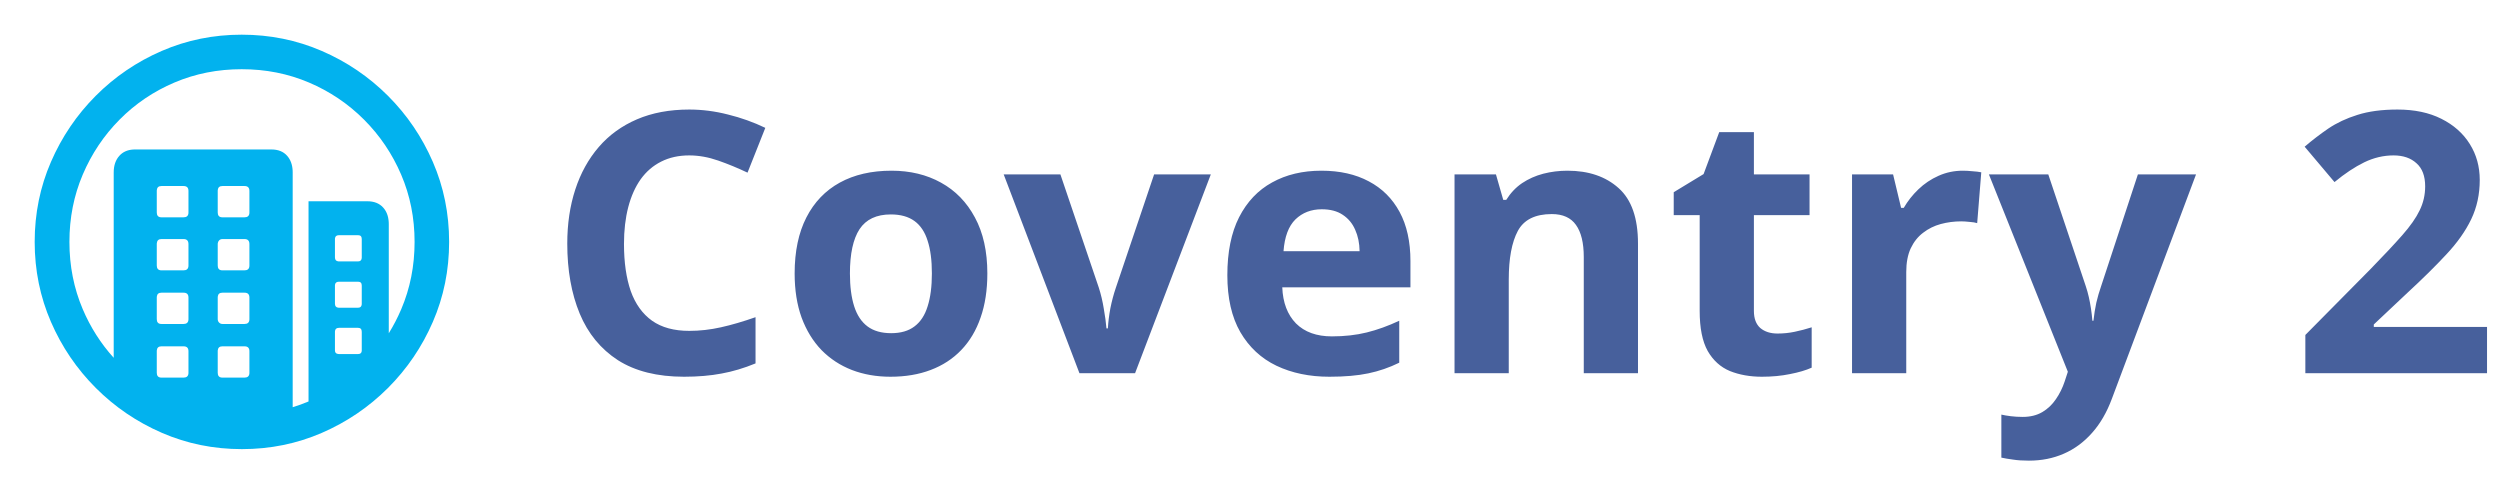
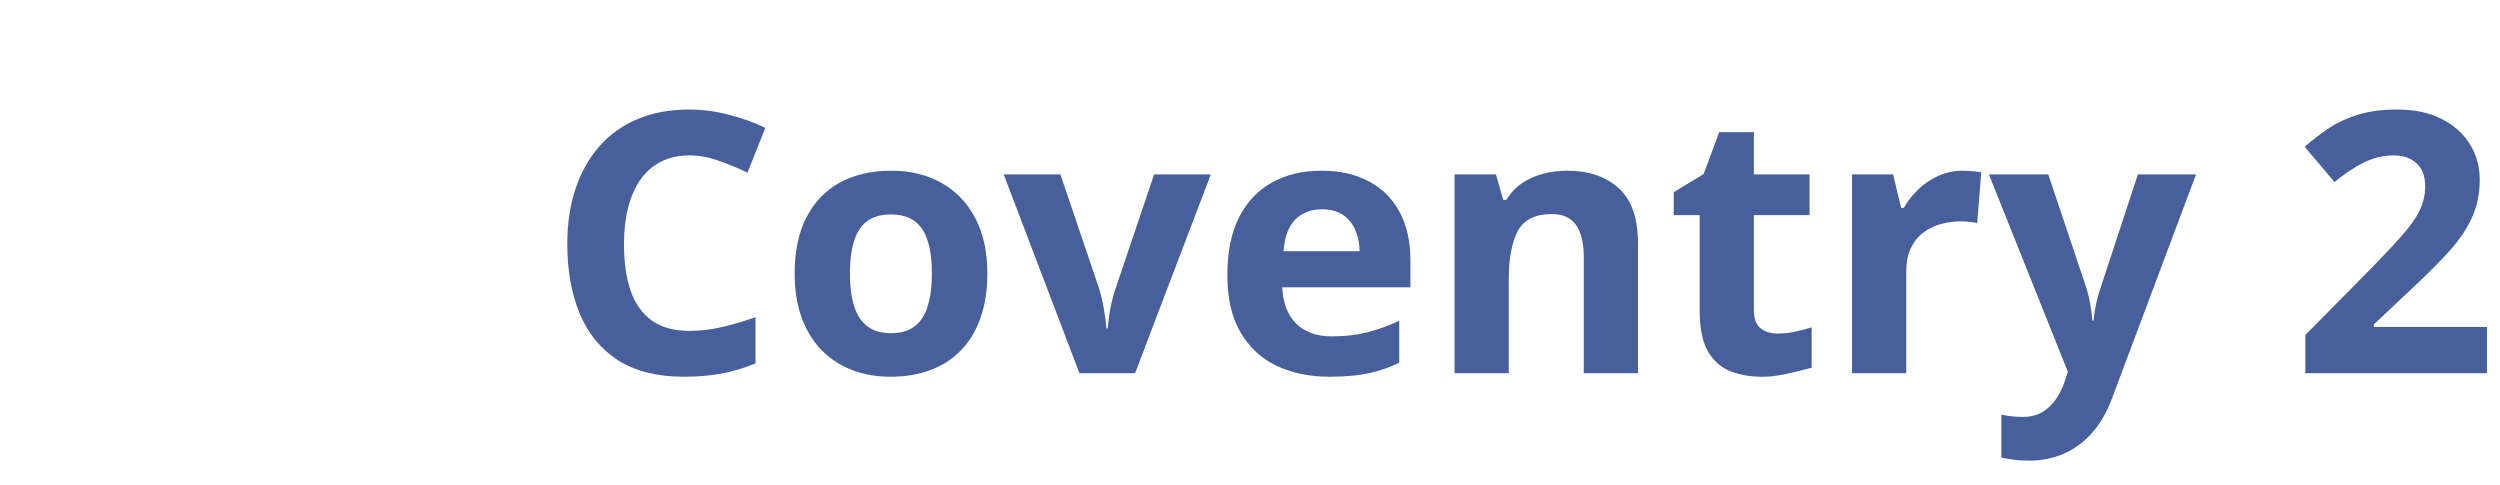
<svg xmlns="http://www.w3.org/2000/svg" width="412" height="80" viewBox="0 0 412 80" fill="none">
-   <path d="M39.831 5.715C44.496 5.715 48.893 6.608 53.023 8.393C57.152 10.179 60.79 12.645 63.937 15.792C67.084 18.939 69.55 22.572 71.336 26.69C73.122 30.808 74.015 35.2 74.015 39.865C74.015 44.53 73.122 48.921 71.336 53.039C69.55 57.157 67.084 60.79 63.937 63.937C60.79 67.084 57.157 69.55 53.039 71.336C48.921 73.122 44.53 74.015 39.865 74.015C35.2 74.015 30.808 73.122 26.69 71.336C22.572 69.55 18.94 67.084 15.792 63.937C12.645 60.79 10.179 57.157 8.393 53.039C6.608 48.921 5.715 44.53 5.715 39.865C5.715 35.2 6.608 30.808 8.393 26.69C10.179 22.572 12.64 18.939 15.776 15.792C18.912 12.645 22.539 10.179 26.657 8.393C30.775 6.608 35.166 5.715 39.831 5.715ZM39.831 11.406C35.881 11.406 32.187 12.137 28.749 13.599C25.312 15.061 22.299 17.098 19.71 19.71C17.12 22.321 15.095 25.346 13.633 28.783C12.171 32.22 11.44 35.914 11.44 39.865C11.44 43.815 12.171 47.509 13.633 50.947C14.904 53.935 16.606 56.608 18.738 58.964L18.739 28.415C18.739 27.276 19.051 26.361 19.676 25.669C20.244 25.04 21.006 24.697 21.962 24.64L22.254 24.631H44.719C45.835 24.631 46.7 24.977 47.314 25.669C47.867 26.292 48.17 27.095 48.226 28.08L48.235 28.415L48.234 67.109C49.12 66.839 49.991 66.523 50.847 66.163L50.846 33.169H60.556C61.649 33.169 62.508 33.509 63.133 34.19C63.696 34.803 64.005 35.609 64.062 36.611L64.071 36.952L64.071 54.921C64.851 53.665 65.537 52.34 66.13 50.947C67.592 47.509 68.323 43.815 68.323 39.865C68.323 35.914 67.587 32.22 66.113 28.783C64.64 25.346 62.598 22.321 59.986 19.71C57.375 17.098 54.35 15.061 50.913 13.599C47.476 12.137 43.782 11.406 39.831 11.406ZM30.256 57.074H26.607C26.145 57.074 25.89 57.291 25.844 57.724L25.837 57.877V61.426C25.837 61.908 26.044 62.173 26.46 62.221L26.607 62.23H30.256C30.738 62.23 31.003 62.013 31.051 61.579L31.059 61.426V57.877C31.059 57.341 30.791 57.074 30.256 57.074ZM40.3 57.074H36.651C36.189 57.074 35.934 57.291 35.888 57.724L35.881 57.877V61.426C35.881 61.908 36.089 62.173 36.504 62.221L36.651 62.23H40.3C40.782 62.23 41.047 62.013 41.096 61.579L41.103 61.426V57.877C41.103 57.341 40.836 57.074 40.3 57.074ZM59.015 54.027H55.868C55.471 54.027 55.251 54.203 55.207 54.556L55.199 54.697V57.743C55.199 58.1 55.375 58.299 55.728 58.338L55.868 58.346H59.015C59.373 58.346 59.571 58.187 59.611 57.87L59.618 57.743V54.697C59.618 54.25 59.417 54.027 59.015 54.027ZM30.256 48.235H26.607C26.145 48.235 25.89 48.452 25.844 48.886L25.837 49.038V52.587C25.837 53.069 26.044 53.334 26.46 53.383L26.607 53.391H30.256C30.738 53.391 31.003 53.174 31.051 52.74L31.059 52.587V49.038C31.059 48.503 30.791 48.235 30.256 48.235ZM40.3 48.235H36.651C36.189 48.235 35.934 48.452 35.888 48.886L35.881 49.038V52.587C35.881 52.81 35.953 53 36.098 53.156C36.214 53.281 36.355 53.356 36.521 53.381L36.651 53.391H40.3C40.782 53.391 41.047 53.174 41.096 52.74L41.103 52.587V49.038C41.103 48.503 40.836 48.235 40.3 48.235ZM59.015 46.427H55.868C55.471 46.427 55.251 46.594 55.207 46.929L55.199 47.063V50.043C55.199 50.44 55.375 50.66 55.728 50.704L55.868 50.712H59.015C59.373 50.712 59.571 50.536 59.611 50.183L59.618 50.043V47.063C59.618 46.639 59.417 46.427 59.015 46.427ZM30.256 39.396H26.607C26.145 39.396 25.89 39.622 25.844 40.074L25.837 40.233V43.748C25.837 44.23 26.044 44.496 26.46 44.544L26.607 44.552H30.256C30.738 44.552 31.003 44.335 31.051 43.901L31.059 43.748V40.233C31.059 39.675 30.791 39.396 30.256 39.396ZM40.3 39.396H36.651C36.427 39.396 36.243 39.474 36.098 39.63C35.982 39.755 35.913 39.909 35.889 40.091L35.881 40.233V43.748C35.881 44.23 36.089 44.496 36.504 44.544L36.651 44.552H40.3C40.782 44.552 41.047 44.335 41.096 43.901L41.103 43.748V40.233C41.103 39.675 40.836 39.396 40.3 39.396ZM59.015 38.76H55.868C55.471 38.76 55.251 38.927 55.207 39.263L55.199 39.396V42.409C55.199 42.806 55.375 43.026 55.728 43.071L55.868 43.079H59.015C59.373 43.079 59.571 42.903 59.611 42.55L59.618 42.409V39.396C59.618 38.972 59.417 38.76 59.015 38.76ZM30.256 30.658H26.607C26.145 30.658 25.89 30.875 25.844 31.308L25.837 31.461V35.01C25.837 35.492 26.044 35.757 26.46 35.806L26.607 35.814H30.256C30.738 35.814 31.003 35.597 31.051 35.163L31.059 35.01V31.461C31.059 30.925 30.791 30.658 30.256 30.658ZM40.3 30.658H36.651C36.189 30.658 35.934 30.875 35.888 31.308L35.881 31.461V35.01C35.881 35.492 36.089 35.757 36.504 35.806L36.651 35.814H40.3C40.782 35.814 41.047 35.597 41.096 35.163L41.103 35.01V31.461C41.103 30.925 40.836 30.658 40.3 30.658Z" fill="#02B2EE" />
-   <path d="M113.584 25.611C111.846 25.611 110.303 25.953 108.955 26.637C107.627 27.301 106.504 28.268 105.586 29.537C104.688 30.807 104.004 32.34 103.535 34.137C103.066 35.934 102.832 37.955 102.832 40.201C102.832 43.228 103.203 45.816 103.945 47.965C104.707 50.094 105.879 51.725 107.461 52.857C109.043 53.971 111.084 54.527 113.584 54.527C115.322 54.527 117.061 54.332 118.799 53.941C120.557 53.551 122.461 52.994 124.512 52.272V59.889C122.617 60.67 120.752 61.227 118.916 61.559C117.08 61.91 115.02 62.086 112.734 62.086C108.32 62.086 104.688 61.178 101.836 59.361C99.004 57.525 96.904 54.967 95.537 51.685C94.17 48.385 93.486 44.537 93.486 40.143C93.486 36.9 93.926 33.932 94.805 31.236C95.684 28.541 96.973 26.207 98.672 24.234C100.371 22.262 102.471 20.738 104.971 19.664C107.471 18.59 110.342 18.053 113.584 18.053C115.713 18.053 117.842 18.326 119.971 18.873C122.119 19.4 124.17 20.133 126.123 21.07L123.193 28.453C121.592 27.691 119.98 27.027 118.359 26.461C116.738 25.895 115.146 25.611 113.584 25.611ZM162.715 45.065C162.715 47.799 162.344 50.221 161.602 52.33C160.879 54.44 159.814 56.227 158.408 57.691C157.021 59.137 155.342 60.23 153.369 60.973C151.416 61.715 149.209 62.086 146.748 62.086C144.443 62.086 142.324 61.715 140.391 60.973C138.477 60.23 136.807 59.137 135.381 57.691C133.975 56.227 132.881 54.44 132.1 52.33C131.338 50.221 130.957 47.799 130.957 45.065C130.957 41.432 131.602 38.355 132.891 35.836C134.18 33.316 136.016 31.402 138.398 30.094C140.781 28.785 143.623 28.131 146.924 28.131C149.99 28.131 152.705 28.785 155.068 30.094C157.451 31.402 159.316 33.316 160.664 35.836C162.031 38.355 162.715 41.432 162.715 45.065ZM140.068 45.065C140.068 47.213 140.303 49.02 140.771 50.484C141.24 51.949 141.973 53.053 142.969 53.795C143.965 54.537 145.264 54.908 146.865 54.908C148.447 54.908 149.727 54.537 150.703 53.795C151.699 53.053 152.422 51.949 152.871 50.484C153.34 49.02 153.574 47.213 153.574 45.065C153.574 42.897 153.34 41.1 152.871 39.674C152.422 38.228 151.699 37.145 150.703 36.422C149.707 35.699 148.408 35.338 146.807 35.338C144.443 35.338 142.725 36.148 141.65 37.77C140.596 39.391 140.068 41.822 140.068 45.065ZM177.891 61.5L165.41 28.746H174.756L181.084 47.408C181.436 48.502 181.709 49.654 181.904 50.865C182.119 52.076 182.266 53.16 182.344 54.117H182.578C182.637 53.082 182.773 51.978 182.988 50.807C183.223 49.635 183.525 48.502 183.896 47.408L190.195 28.746H199.541L187.061 61.5H177.891ZM217.764 28.131C220.791 28.131 223.398 28.717 225.586 29.889C227.773 31.041 229.463 32.721 230.654 34.928C231.846 37.135 232.441 39.83 232.441 43.014V47.35H211.318C211.416 49.869 212.168 51.852 213.574 53.297C215 54.723 216.973 55.435 219.492 55.435C221.582 55.435 223.496 55.221 225.234 54.791C226.973 54.361 228.76 53.717 230.596 52.857V59.772C228.975 60.572 227.275 61.158 225.498 61.529C223.74 61.9 221.602 62.086 219.082 62.086C215.801 62.086 212.891 61.48 210.352 60.27C207.832 59.059 205.85 57.213 204.404 54.732C202.979 52.252 202.266 49.127 202.266 45.357C202.266 41.529 202.91 38.346 204.199 35.807C205.508 33.248 207.324 31.334 209.648 30.064C211.973 28.775 214.678 28.131 217.764 28.131ZM217.822 34.488C216.084 34.488 214.639 35.045 213.486 36.158C212.354 37.272 211.699 39.02 211.523 41.402H224.062C224.043 40.074 223.799 38.893 223.33 37.857C222.881 36.822 222.197 36.002 221.279 35.397C220.381 34.791 219.229 34.488 217.822 34.488ZM258.311 28.131C261.807 28.131 264.619 29.088 266.748 31.002C268.877 32.897 269.941 35.943 269.941 40.143V61.5H261.006V42.369C261.006 40.025 260.576 38.258 259.717 37.066C258.877 35.875 257.549 35.279 255.732 35.279C252.998 35.279 251.133 36.207 250.137 38.062C249.141 39.918 248.643 42.594 248.643 46.09V61.5H239.707V28.746H246.533L247.734 32.935H248.232C248.936 31.803 249.805 30.885 250.84 30.182C251.895 29.479 253.057 28.961 254.326 28.629C255.615 28.297 256.943 28.131 258.311 28.131ZM292.939 54.967C293.916 54.967 294.863 54.869 295.781 54.674C296.719 54.478 297.646 54.234 298.564 53.941V60.592C297.607 61.022 296.416 61.373 294.99 61.647C293.584 61.94 292.041 62.086 290.361 62.086C288.408 62.086 286.65 61.773 285.088 61.148C283.545 60.504 282.324 59.4 281.426 57.838C280.547 56.256 280.107 54.059 280.107 51.246V35.455H275.83V31.676L280.752 28.688L283.33 21.773H289.043V28.746H298.213V35.455H289.043V51.246C289.043 52.496 289.395 53.434 290.098 54.059C290.82 54.664 291.768 54.967 292.939 54.967ZM323.496 28.131C323.945 28.131 324.463 28.16 325.049 28.219C325.654 28.258 326.143 28.316 326.514 28.395L325.84 36.773C325.547 36.676 325.127 36.607 324.58 36.568C324.053 36.51 323.594 36.48 323.203 36.48C322.051 36.48 320.928 36.627 319.834 36.92C318.76 37.213 317.793 37.691 316.934 38.355C316.074 39 315.391 39.859 314.883 40.934C314.395 41.988 314.15 43.287 314.15 44.83V61.5H305.215V28.746H311.982L313.301 34.254H313.74C314.385 33.141 315.186 32.125 316.143 31.207C317.119 30.27 318.223 29.527 319.453 28.98C320.703 28.414 322.051 28.131 323.496 28.131ZM327.773 28.746H337.559L343.74 47.174C343.936 47.76 344.102 48.355 344.238 48.961C344.375 49.566 344.492 50.191 344.59 50.836C344.688 51.48 344.766 52.154 344.824 52.857H345C345.117 51.803 345.273 50.816 345.469 49.898C345.684 48.98 345.947 48.072 346.26 47.174L352.324 28.746H361.904L348.047 65.689C347.207 67.955 346.113 69.84 344.766 71.344C343.418 72.867 341.865 74.01 340.107 74.772C338.369 75.533 336.455 75.914 334.365 75.914C333.35 75.914 332.471 75.856 331.729 75.738C330.986 75.641 330.352 75.533 329.824 75.416V68.326C330.234 68.424 330.752 68.512 331.377 68.59C332.002 68.668 332.656 68.707 333.34 68.707C334.59 68.707 335.664 68.443 336.562 67.916C337.461 67.389 338.213 66.676 338.818 65.777C339.424 64.898 339.902 63.932 340.254 62.877L340.781 61.266L327.773 28.746ZM409.863 61.5H379.922V55.201L390.674 44.332C392.842 42.105 394.58 40.25 395.889 38.766C397.217 37.262 398.174 35.895 398.76 34.664C399.365 33.434 399.668 32.115 399.668 30.709C399.668 29.01 399.189 27.74 398.232 26.9C397.295 26.041 396.035 25.611 394.453 25.611C392.793 25.611 391.182 25.992 389.619 26.754C388.057 27.516 386.426 28.6 384.727 30.006L379.805 24.176C381.035 23.121 382.334 22.125 383.701 21.188C385.088 20.25 386.689 19.498 388.506 18.932C390.342 18.346 392.539 18.053 395.098 18.053C397.91 18.053 400.322 18.561 402.334 19.576C404.365 20.592 405.928 21.979 407.021 23.736C408.115 25.475 408.662 27.447 408.662 29.654C408.662 32.018 408.193 34.176 407.256 36.129C406.318 38.082 404.951 40.016 403.154 41.93C401.377 43.844 399.229 45.963 396.709 48.287L391.201 53.473V53.883H409.863V61.5Z" fill="#47609C" />
+   <path d="M113.584 25.611C111.846 25.611 110.303 25.953 108.955 26.637C107.627 27.301 106.504 28.268 105.586 29.537C104.688 30.807 104.004 32.34 103.535 34.137C103.066 35.934 102.832 37.955 102.832 40.201C102.832 43.228 103.203 45.816 103.945 47.965C104.707 50.094 105.879 51.725 107.461 52.857C109.043 53.971 111.084 54.527 113.584 54.527C115.322 54.527 117.061 54.332 118.799 53.941C120.557 53.551 122.461 52.994 124.512 52.272V59.889C122.617 60.67 120.752 61.227 118.916 61.559C117.08 61.91 115.02 62.086 112.734 62.086C108.32 62.086 104.688 61.178 101.836 59.361C99.004 57.525 96.904 54.967 95.537 51.685C94.17 48.385 93.486 44.537 93.486 40.143C93.486 36.9 93.926 33.932 94.805 31.236C95.684 28.541 96.973 26.207 98.672 24.234C100.371 22.262 102.471 20.738 104.971 19.664C107.471 18.59 110.342 18.053 113.584 18.053C115.713 18.053 117.842 18.326 119.971 18.873C122.119 19.4 124.17 20.133 126.123 21.07L123.193 28.453C121.592 27.691 119.98 27.027 118.359 26.461C116.738 25.895 115.146 25.611 113.584 25.611ZM162.715 45.065C162.715 47.799 162.344 50.221 161.602 52.33C160.879 54.44 159.814 56.227 158.408 57.691C157.021 59.137 155.342 60.23 153.369 60.973C151.416 61.715 149.209 62.086 146.748 62.086C144.443 62.086 142.324 61.715 140.391 60.973C138.477 60.23 136.807 59.137 135.381 57.691C133.975 56.227 132.881 54.44 132.1 52.33C131.338 50.221 130.957 47.799 130.957 45.065C130.957 41.432 131.602 38.355 132.891 35.836C134.18 33.316 136.016 31.402 138.398 30.094C140.781 28.785 143.623 28.131 146.924 28.131C149.99 28.131 152.705 28.785 155.068 30.094C157.451 31.402 159.316 33.316 160.664 35.836C162.031 38.355 162.715 41.432 162.715 45.065ZM140.068 45.065C140.068 47.213 140.303 49.02 140.771 50.484C141.24 51.949 141.973 53.053 142.969 53.795C143.965 54.537 145.264 54.908 146.865 54.908C148.447 54.908 149.727 54.537 150.703 53.795C151.699 53.053 152.422 51.949 152.871 50.484C153.34 49.02 153.574 47.213 153.574 45.065C153.574 42.897 153.34 41.1 152.871 39.674C152.422 38.228 151.699 37.145 150.703 36.422C149.707 35.699 148.408 35.338 146.807 35.338C144.443 35.338 142.725 36.148 141.65 37.77C140.596 39.391 140.068 41.822 140.068 45.065ZM177.891 61.5L165.41 28.746H174.756L181.084 47.408C181.436 48.502 181.709 49.654 181.904 50.865C182.119 52.076 182.266 53.16 182.344 54.117H182.578C182.637 53.082 182.773 51.978 182.988 50.807C183.223 49.635 183.525 48.502 183.896 47.408L190.195 28.746H199.541L187.061 61.5H177.891ZM217.764 28.131C220.791 28.131 223.398 28.717 225.586 29.889C227.773 31.041 229.463 32.721 230.654 34.928C231.846 37.135 232.441 39.83 232.441 43.014V47.35H211.318C211.416 49.869 212.168 51.852 213.574 53.297C215 54.723 216.973 55.435 219.492 55.435C221.582 55.435 223.496 55.221 225.234 54.791C226.973 54.361 228.76 53.717 230.596 52.857V59.772C228.975 60.572 227.275 61.158 225.498 61.529C223.74 61.9 221.602 62.086 219.082 62.086C215.801 62.086 212.891 61.48 210.352 60.27C207.832 59.059 205.85 57.213 204.404 54.732C202.979 52.252 202.266 49.127 202.266 45.357C202.266 41.529 202.91 38.346 204.199 35.807C205.508 33.248 207.324 31.334 209.648 30.064C211.973 28.775 214.678 28.131 217.764 28.131ZM217.822 34.488C216.084 34.488 214.639 35.045 213.486 36.158C212.354 37.272 211.699 39.02 211.523 41.402H224.062C224.043 40.074 223.799 38.893 223.33 37.857C222.881 36.822 222.197 36.002 221.279 35.397C220.381 34.791 219.229 34.488 217.822 34.488ZM258.311 28.131C261.807 28.131 264.619 29.088 266.748 31.002C268.877 32.897 269.941 35.943 269.941 40.143V61.5H261.006V42.369C261.006 40.025 260.576 38.258 259.717 37.066C258.877 35.875 257.549 35.279 255.732 35.279C252.998 35.279 251.133 36.207 250.137 38.062C249.141 39.918 248.643 42.594 248.643 46.09V61.5H239.707V28.746H246.533L247.734 32.935H248.232C248.936 31.803 249.805 30.885 250.84 30.182C251.895 29.479 253.057 28.961 254.326 28.629C255.615 28.297 256.943 28.131 258.311 28.131ZM292.939 54.967C293.916 54.967 294.863 54.869 295.781 54.674C296.719 54.478 297.646 54.234 298.564 53.941V60.592C293.584 61.94 292.041 62.086 290.361 62.086C288.408 62.086 286.65 61.773 285.088 61.148C283.545 60.504 282.324 59.4 281.426 57.838C280.547 56.256 280.107 54.059 280.107 51.246V35.455H275.83V31.676L280.752 28.688L283.33 21.773H289.043V28.746H298.213V35.455H289.043V51.246C289.043 52.496 289.395 53.434 290.098 54.059C290.82 54.664 291.768 54.967 292.939 54.967ZM323.496 28.131C323.945 28.131 324.463 28.16 325.049 28.219C325.654 28.258 326.143 28.316 326.514 28.395L325.84 36.773C325.547 36.676 325.127 36.607 324.58 36.568C324.053 36.51 323.594 36.48 323.203 36.48C322.051 36.48 320.928 36.627 319.834 36.92C318.76 37.213 317.793 37.691 316.934 38.355C316.074 39 315.391 39.859 314.883 40.934C314.395 41.988 314.15 43.287 314.15 44.83V61.5H305.215V28.746H311.982L313.301 34.254H313.74C314.385 33.141 315.186 32.125 316.143 31.207C317.119 30.27 318.223 29.527 319.453 28.98C320.703 28.414 322.051 28.131 323.496 28.131ZM327.773 28.746H337.559L343.74 47.174C343.936 47.76 344.102 48.355 344.238 48.961C344.375 49.566 344.492 50.191 344.59 50.836C344.688 51.48 344.766 52.154 344.824 52.857H345C345.117 51.803 345.273 50.816 345.469 49.898C345.684 48.98 345.947 48.072 346.26 47.174L352.324 28.746H361.904L348.047 65.689C347.207 67.955 346.113 69.84 344.766 71.344C343.418 72.867 341.865 74.01 340.107 74.772C338.369 75.533 336.455 75.914 334.365 75.914C333.35 75.914 332.471 75.856 331.729 75.738C330.986 75.641 330.352 75.533 329.824 75.416V68.326C330.234 68.424 330.752 68.512 331.377 68.59C332.002 68.668 332.656 68.707 333.34 68.707C334.59 68.707 335.664 68.443 336.562 67.916C337.461 67.389 338.213 66.676 338.818 65.777C339.424 64.898 339.902 63.932 340.254 62.877L340.781 61.266L327.773 28.746ZM409.863 61.5H379.922V55.201L390.674 44.332C392.842 42.105 394.58 40.25 395.889 38.766C397.217 37.262 398.174 35.895 398.76 34.664C399.365 33.434 399.668 32.115 399.668 30.709C399.668 29.01 399.189 27.74 398.232 26.9C397.295 26.041 396.035 25.611 394.453 25.611C392.793 25.611 391.182 25.992 389.619 26.754C388.057 27.516 386.426 28.6 384.727 30.006L379.805 24.176C381.035 23.121 382.334 22.125 383.701 21.188C385.088 20.25 386.689 19.498 388.506 18.932C390.342 18.346 392.539 18.053 395.098 18.053C397.91 18.053 400.322 18.561 402.334 19.576C404.365 20.592 405.928 21.979 407.021 23.736C408.115 25.475 408.662 27.447 408.662 29.654C408.662 32.018 408.193 34.176 407.256 36.129C406.318 38.082 404.951 40.016 403.154 41.93C401.377 43.844 399.229 45.963 396.709 48.287L391.201 53.473V53.883H409.863V61.5Z" fill="#47609C" />
</svg>